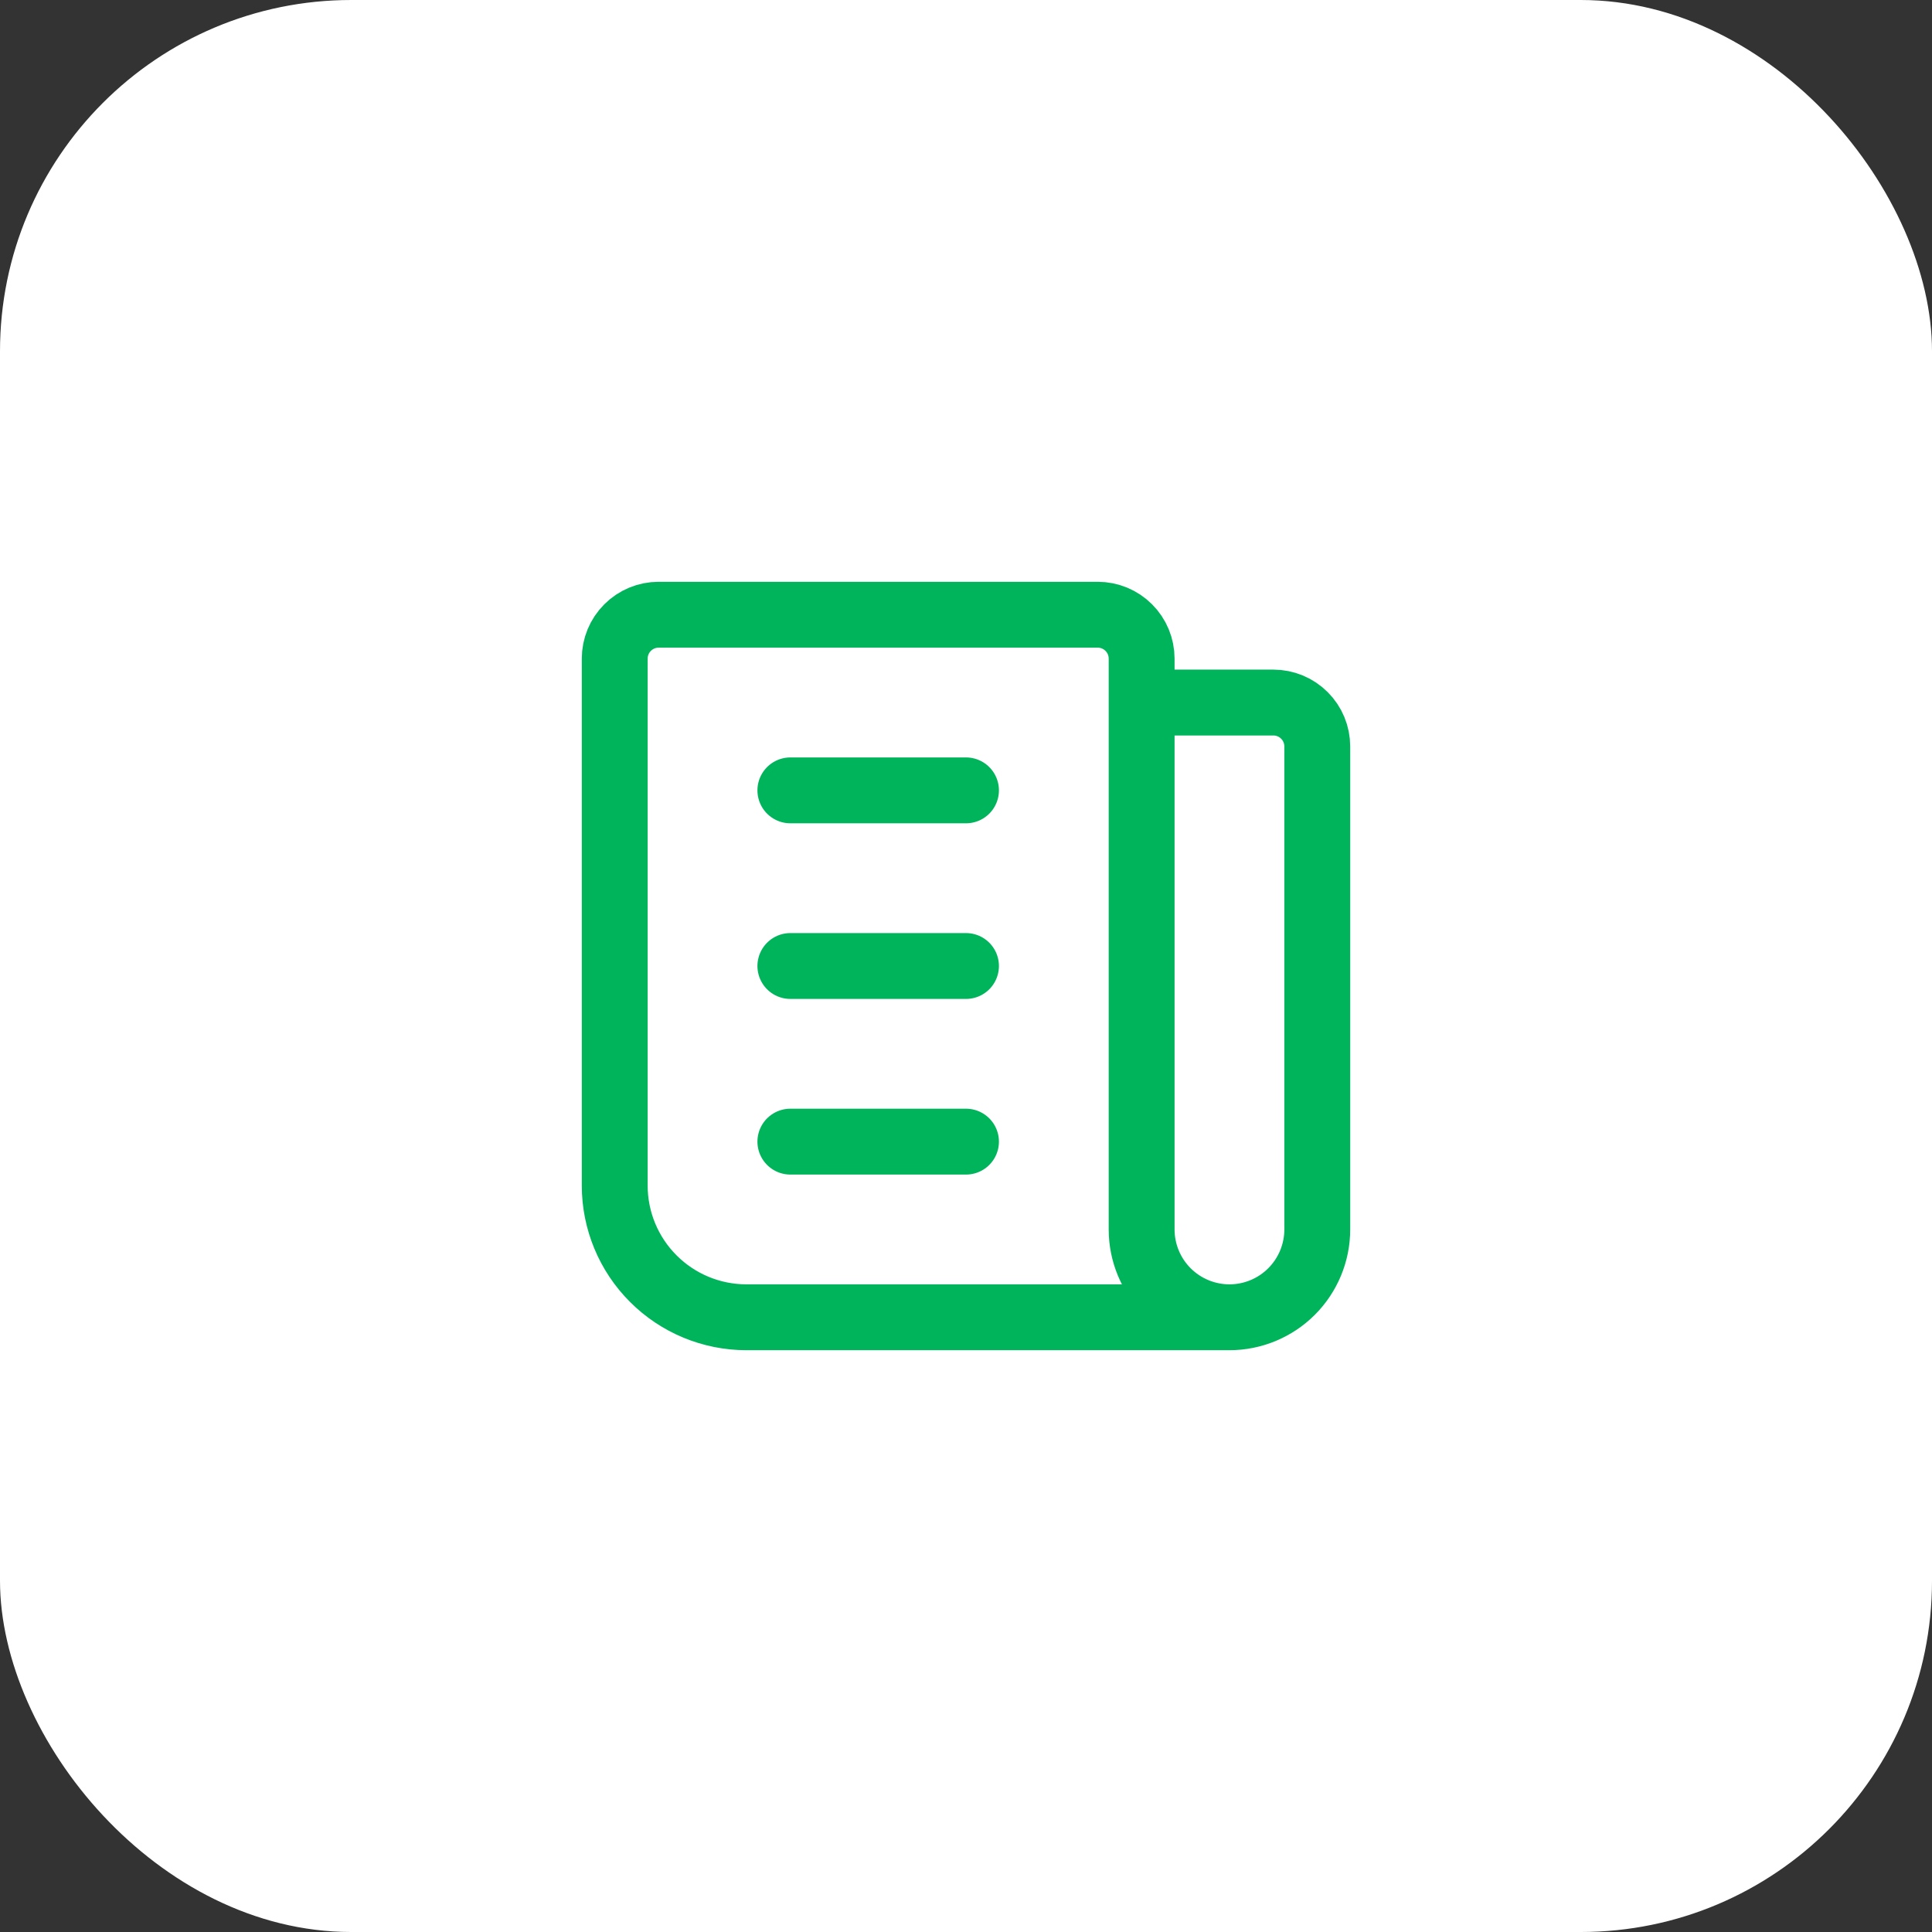
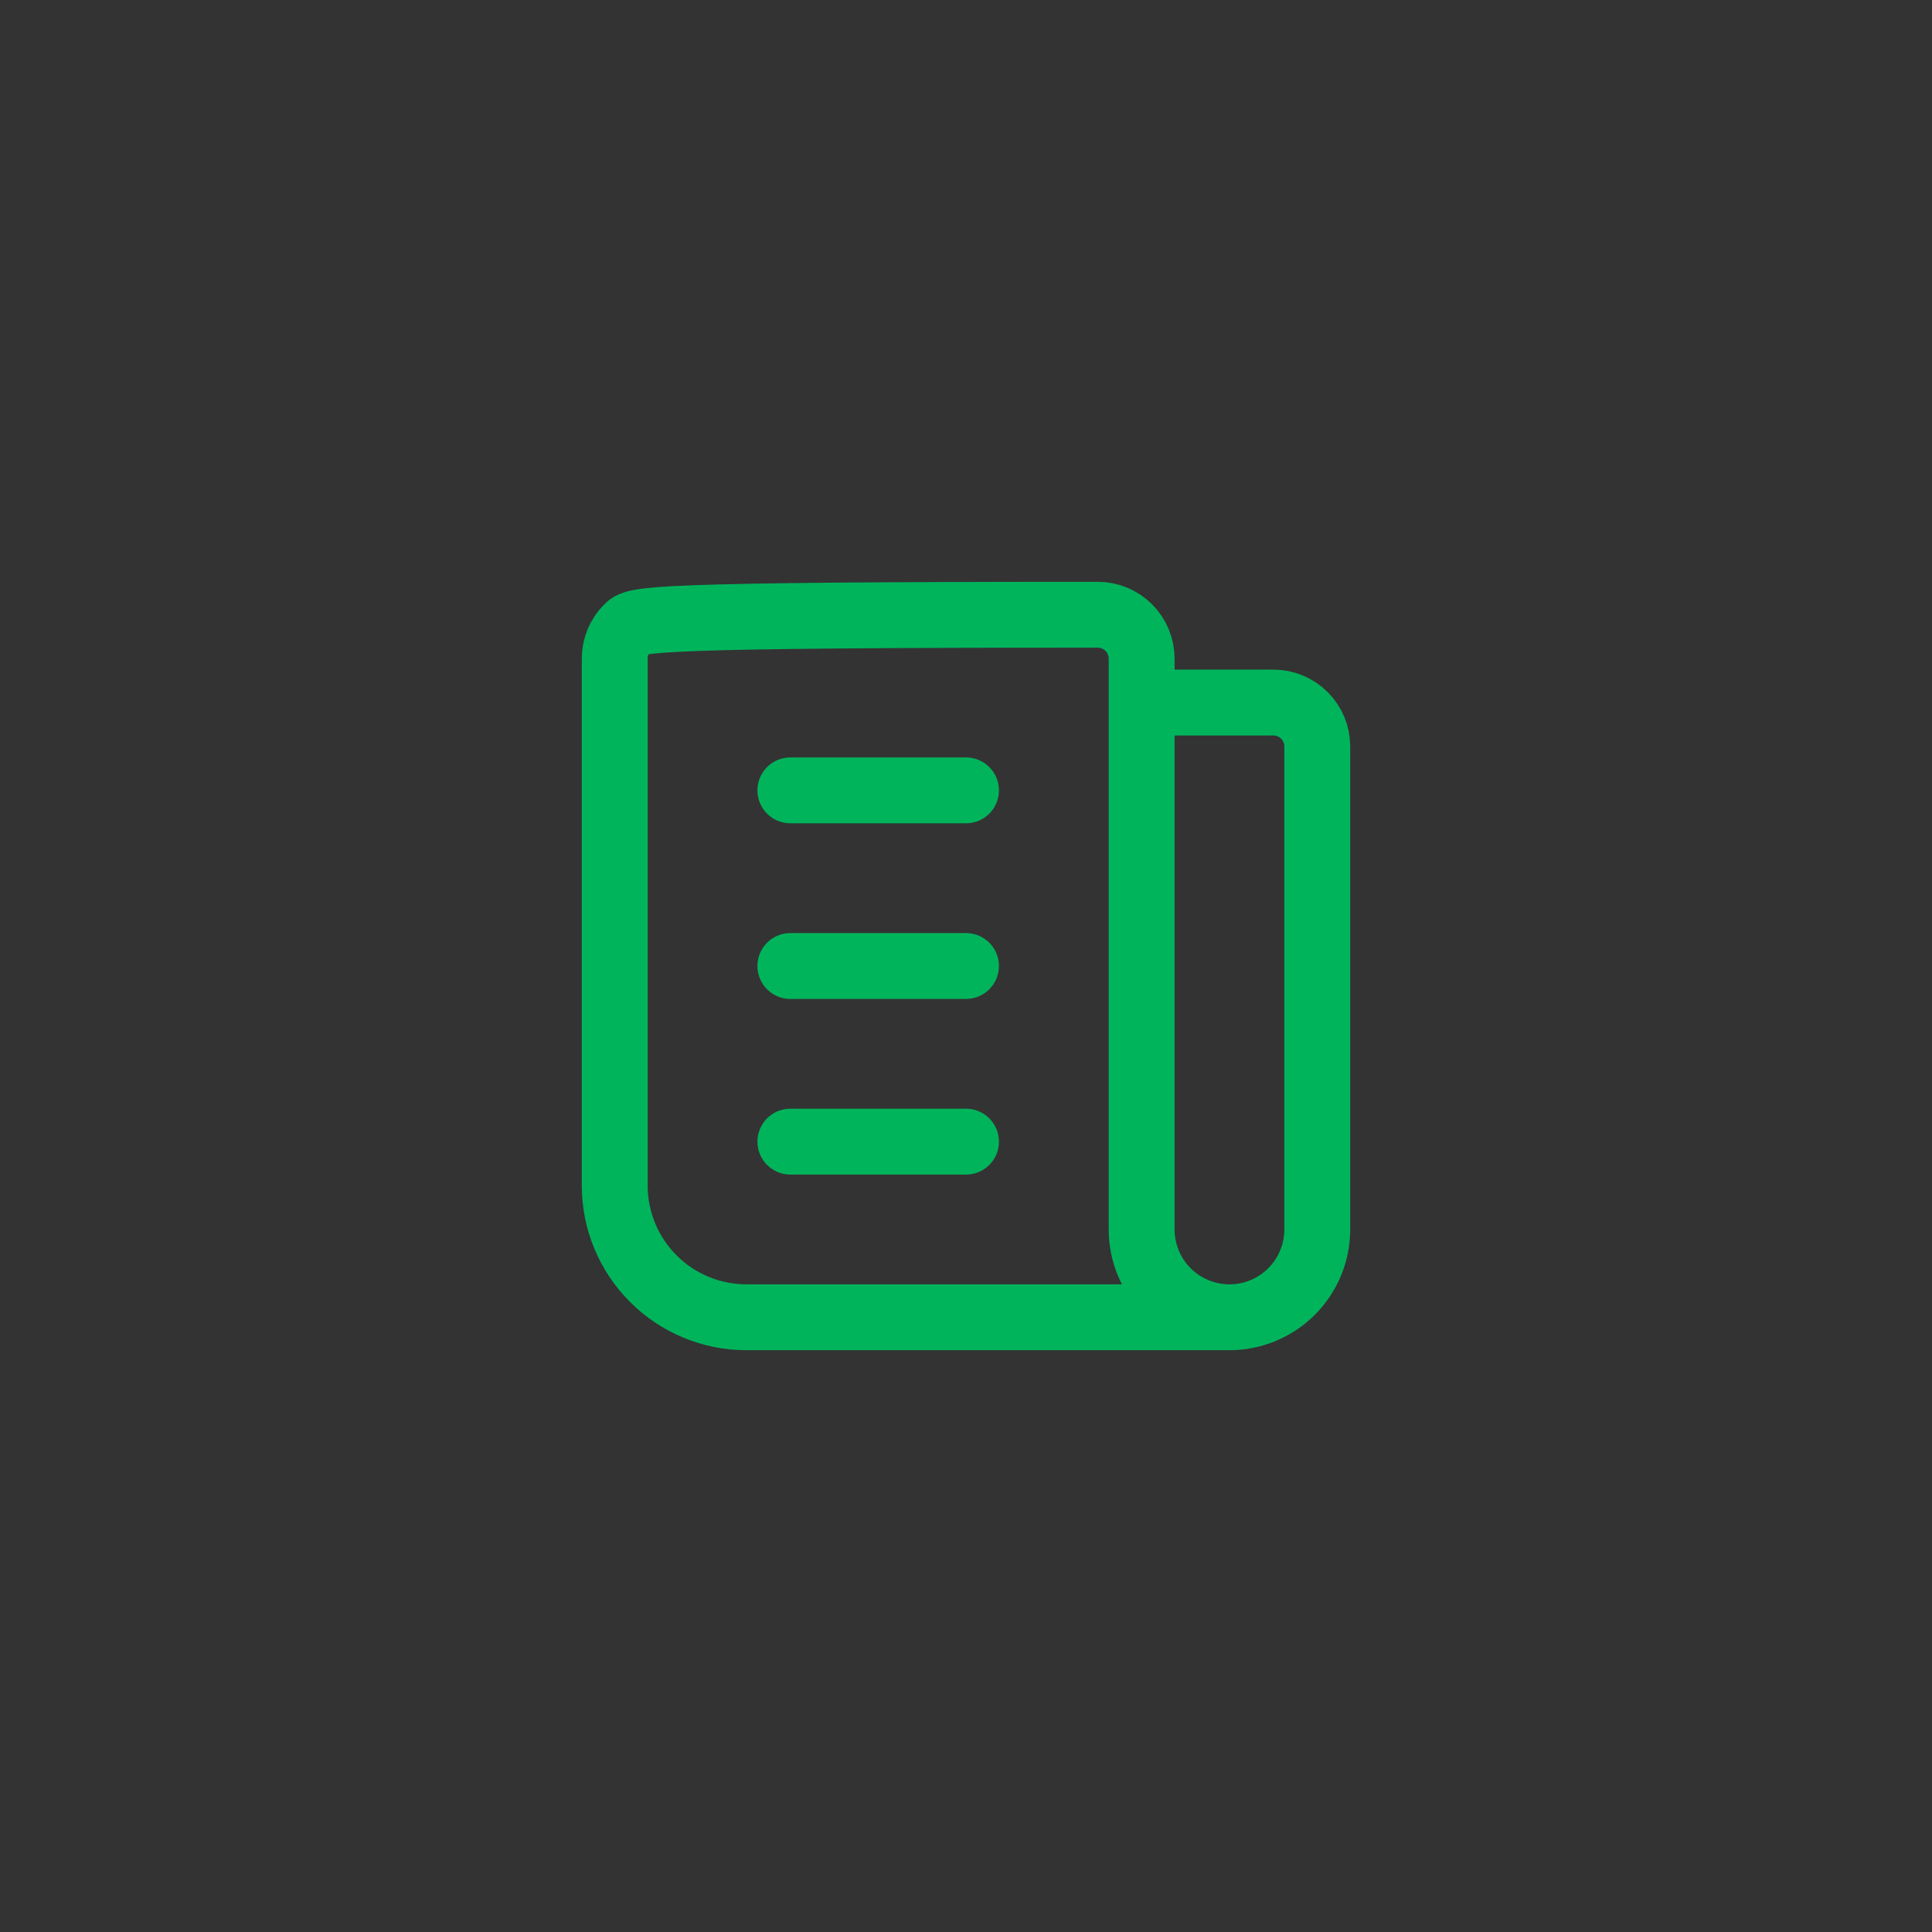
<svg xmlns="http://www.w3.org/2000/svg" width="44" height="44" viewBox="0 0 44 44" fill="none">
  <rect x="0" y="0" width="44" height="44" fill="#333333" stroke="none" />
-   <rect width="44" height="44" rx="8" fill="white" />
  <g clip-path="url(#clip0_1411_3030)">
-     <path d="M26 16H29C29.265 16 29.52 16.105 29.707 16.293C29.895 16.48 30 16.735 30 17V28C30 28.53 29.789 29.039 29.414 29.414C29.039 29.789 28.53 30 28 30M28 30C27.47 30 26.961 29.789 26.586 29.414C26.211 29.039 26 28.53 26 28V15C26 14.735 25.895 14.48 25.707 14.293C25.52 14.105 25.265 14 25 14H15C14.735 14 14.48 14.105 14.293 14.293C14.105 14.48 14 14.735 14 15V27C14 27.796 14.316 28.559 14.879 29.121C15.441 29.684 16.204 30 17 30H28Z" stroke="#00B45C" stroke-width="1.5" stroke-linecap="round" stroke-linejoin="round" />
+     <path d="M26 16H29C29.265 16 29.52 16.105 29.707 16.293C29.895 16.48 30 16.735 30 17V28C30 28.53 29.789 29.039 29.414 29.414C29.039 29.789 28.53 30 28 30M28 30C27.47 30 26.961 29.789 26.586 29.414C26.211 29.039 26 28.53 26 28V15C26 14.735 25.895 14.48 25.707 14.293C25.52 14.105 25.265 14 25 14C14.735 14 14.48 14.105 14.293 14.293C14.105 14.48 14 14.735 14 15V27C14 27.796 14.316 28.559 14.879 29.121C15.441 29.684 16.204 30 17 30H28Z" stroke="#00B45C" stroke-width="1.5" stroke-linecap="round" stroke-linejoin="round" />
    <path d="M18 18H22" stroke="#00B45C" stroke-width="1.5" stroke-linecap="round" stroke-linejoin="round" />
    <path d="M18 22H22" stroke="#00B45C" stroke-width="1.5" stroke-linecap="round" stroke-linejoin="round" />
    <path d="M18 26H22" stroke="#00B45C" stroke-width="1.5" stroke-linecap="round" stroke-linejoin="round" />
  </g>
  <defs>
    <clipPath id="clip0_1411_3030">
      <rect width="24" height="24" fill="white" transform="translate(10 10)" />
    </clipPath>
  </defs>
</svg>